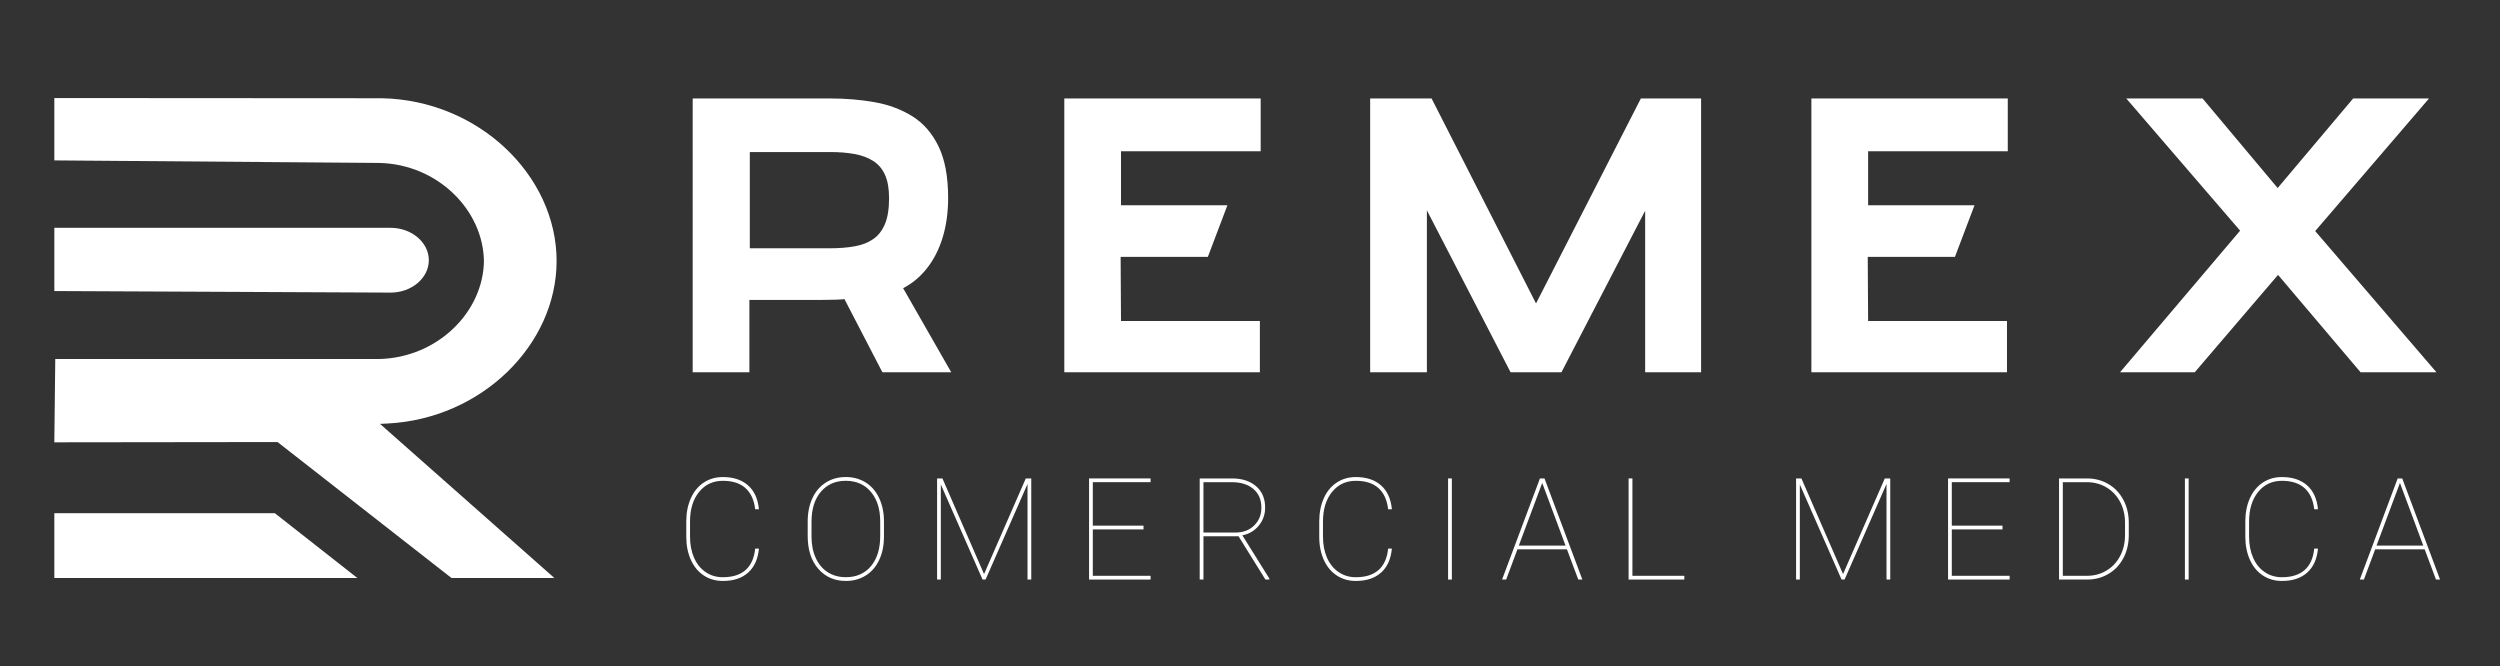
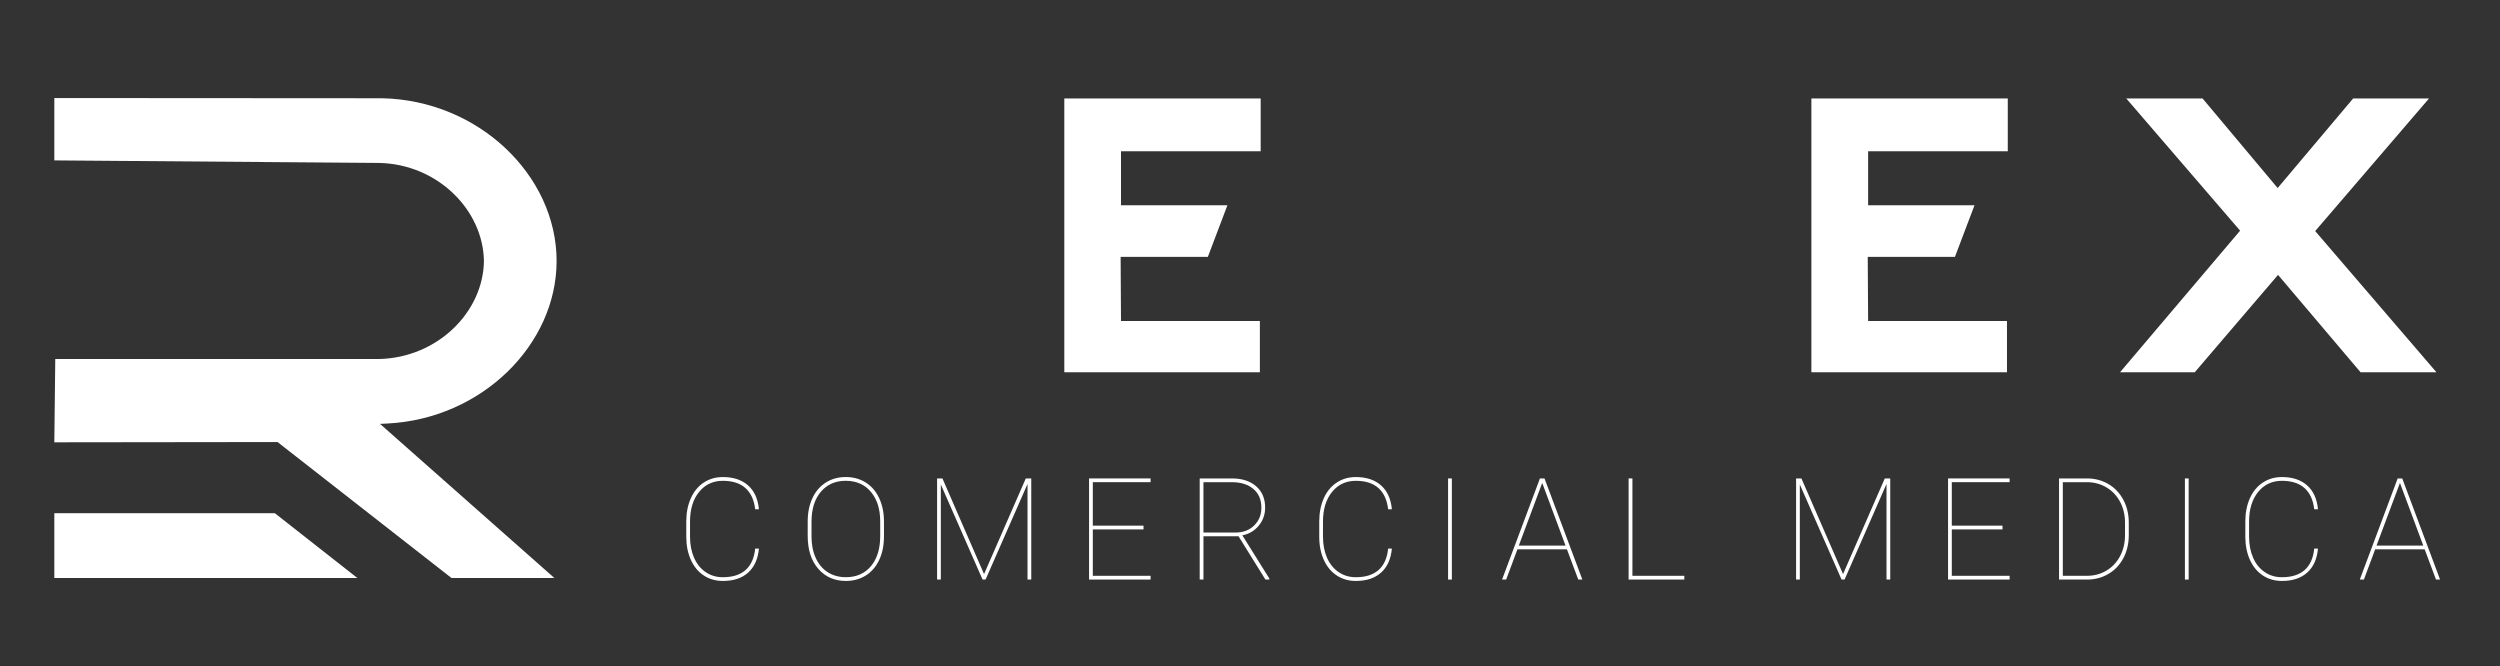
<svg xmlns="http://www.w3.org/2000/svg" version="1.1" id="Capa_1" x="0px" y="0px" width="242px" height="64.5px" viewBox="0 -3 242 64.5" enable-background="new 0 -3 242 64.5" xml:space="preserve">
  <rect x="0" y="-3" width="242" height="64.5" fill="#333333" stroke="none" />
  <g id="comercial-medica">
-     <path fill="#FFFFFF" d="M84.661,6.891c1.362,0.241,2.58,0.695,3.654,1.363c1.072,0.67,1.917,1.642,2.536,2.916   c0.618,1.274,0.928,2.934,0.928,4.979c0,1.414-0.178,2.696-0.53,3.843c-0.354,1.15-0.859,2.139-1.515,2.973   c-0.656,0.832-1.426,1.476-2.311,1.931l4.658,8.141h-6.664l-3.672-7.081c-0.203,0.026-0.518,0.044-0.948,0.056   c-0.43,0.013-0.846,0.019-1.25,0.019c-0.403,0-0.681,0-0.833,0h-6.173v7.005h-5.489V6.531h13.329   C81.871,6.531,83.297,6.652,84.661,6.891z M82.729,20.844c0.707-0.125,1.307-0.358,1.799-0.7c0.492-0.341,0.871-0.827,1.135-1.458   c0.265-0.63,0.398-1.463,0.398-2.5c0-0.933-0.133-1.69-0.398-2.272c-0.264-0.58-0.649-1.027-1.154-1.343   c-0.506-0.316-1.106-0.537-1.798-0.663c-0.694-0.127-1.472-0.19-2.329-0.19h-7.8v9.315h7.8   C81.24,21.033,82.023,20.971,82.729,20.844z" />
    <path fill="#FFFFFF" d="M103.025,6.531h19.008v5.112h-13.52v5.225h10.301l-1.894,4.998h-8.443l0.036,6.209h13.443v4.961h-18.931   V6.531z" />
-     <path fill="#FFFFFF" d="M148.687,26.373l10.149-19.842h5.83v26.505h-5.415V17.398l-8.103,15.638h-4.924l-8.102-15.676v15.676h-5.49   V6.531h5.945L148.687,26.373z" />
    <path fill="#FFFFFF" d="M175.343,6.531h19.01v5.112h-13.519v5.225h10.299l-1.895,4.998h-8.441l0.037,6.209h13.442v4.961h-18.934   V6.531z" />
    <path fill="#FFFFFF" d="M227.785,6.531h7.345l-11.02,12.836l11.738,13.669h-7.346l-7.989-9.428l-8.063,9.428h-7.232l11.624-13.707   l-11.02-12.798h7.385l7.269,8.671L227.785,6.531z" />
  </g>
  <g id="remex">
    <path fill="#FFFFFF" d="M73.464,50.104c-0.094,1.008-0.441,1.782-1.042,2.321c-0.6,0.541-1.416,0.811-2.446,0.811   c-0.696,0-1.311-0.176-1.847-0.527s-0.951-0.851-1.246-1.498c-0.297-0.649-0.447-1.39-0.451-2.223v-1.513   c0-0.834,0.145-1.579,0.438-2.236c0.291-0.656,0.707-1.163,1.246-1.522c0.54-0.359,1.159-0.538,1.86-0.538   c1.021,0,1.835,0.27,2.439,0.808c0.605,0.537,0.955,1.309,1.049,2.312h-0.362c-0.104-0.9-0.418-1.585-0.942-2.054   s-1.252-0.702-2.184-0.702c-0.952,0-1.719,0.358-2.303,1.076c-0.587,0.716-0.878,1.678-0.878,2.884v1.438   c0,0.771,0.13,1.453,0.39,2.047c0.26,0.595,0.633,1.057,1.119,1.389c0.487,0.333,1.043,0.498,1.672,0.498   c0.936,0,1.667-0.231,2.194-0.694c0.527-0.461,0.837-1.152,0.932-2.075H73.464z" />
    <path fill="#FFFFFF" d="M85.567,48.939c0,0.848-0.15,1.597-0.454,2.248c-0.302,0.654-0.733,1.158-1.294,1.515   c-0.56,0.355-1.207,0.533-1.936,0.533c-1.103,0-1.995-0.391-2.676-1.177c-0.682-0.784-1.022-1.842-1.022-3.174v-1.41   c0-0.843,0.152-1.591,0.454-2.246c0.303-0.654,0.735-1.159,1.297-1.516c0.563-0.357,1.207-0.535,1.934-0.535   c0.729,0,1.376,0.178,1.94,0.535c0.562,0.356,0.995,0.862,1.3,1.519c0.305,0.657,0.458,1.404,0.458,2.243V48.939z M85.203,47.461   c0-1.184-0.299-2.133-0.901-2.848c-0.599-0.714-1.411-1.072-2.433-1.072c-1.009,0-1.813,0.355-2.414,1.066   c-0.599,0.71-0.9,1.677-0.9,2.9v1.432c0,0.781,0.135,1.469,0.407,2.067c0.271,0.599,0.657,1.059,1.16,1.383   c0.501,0.322,1.088,0.483,1.761,0.483c1.022,0,1.83-0.357,2.428-1.069c0.595-0.713,0.893-1.686,0.893-2.919V47.461z" />
    <path fill="#FFFFFF" d="M91.228,43.313l4.028,9.258l4.04-9.258h0.53v9.789h-0.362V43.85l-4.061,9.252h-0.29l-4.041-9.204v9.204   h-0.362v-9.789H91.228z" />
    <path fill="#FFFFFF" d="M110.692,48.247h-4.908v4.491h5.593v0.363h-5.956v-9.789h5.956v0.362h-5.593v4.209h4.908V48.247z" />
    <path fill="#FFFFFF" d="M119.891,48.913h-3.397v4.188h-0.363v-9.789h3.122c0.98,0,1.763,0.253,2.343,0.761   c0.58,0.506,0.87,1.192,0.87,2.063c0,0.667-0.208,1.251-0.622,1.751c-0.415,0.5-0.942,0.81-1.584,0.932l2.615,4.188v0.094h-0.382   L119.891,48.913z M116.494,48.55h3.085c0.755,0,1.363-0.229,1.826-0.686c0.464-0.456,0.697-1.032,0.697-1.728   c0-0.762-0.258-1.363-0.771-1.802c-0.514-0.439-1.217-0.66-2.107-0.66h-2.731V48.55z" />
    <path fill="#FFFFFF" d="M134.734,50.104c-0.095,1.008-0.44,1.782-1.042,2.321c-0.601,0.541-1.415,0.811-2.447,0.811   c-0.695,0-1.312-0.176-1.846-0.527c-0.535-0.352-0.951-0.851-1.247-1.498c-0.295-0.649-0.446-1.39-0.449-2.223v-1.513   c0-0.834,0.145-1.579,0.437-2.236c0.291-0.656,0.706-1.163,1.247-1.522c0.539-0.359,1.16-0.538,1.858-0.538   c1.021,0,1.835,0.27,2.441,0.808c0.605,0.537,0.953,1.309,1.048,2.312h-0.364c-0.103-0.9-0.415-1.585-0.938-2.054   c-0.525-0.469-1.253-0.702-2.187-0.702c-0.95,0-1.718,0.358-2.302,1.076c-0.586,0.716-0.879,1.678-0.879,2.884v1.438   c0,0.771,0.131,1.453,0.39,2.047c0.261,0.595,0.635,1.057,1.121,1.389c0.486,0.333,1.043,0.498,1.67,0.498   c0.938,0,1.67-0.231,2.195-0.694c0.526-0.461,0.837-1.152,0.93-2.075H134.734z" />
    <path fill="#FFFFFF" d="M140.539,53.102h-0.365v-9.789h0.365V53.102z" />
    <path fill="#FFFFFF" d="M151.68,50.177h-4.793l-1.09,2.925h-0.397l3.665-9.789h0.443l3.664,9.789h-0.396L151.68,50.177z    M147.021,49.813h4.523l-2.258-6.064L147.021,49.813z" />
    <path fill="#FFFFFF" d="M158.019,52.738h5.023v0.363h-5.393v-9.789h0.369V52.738z" />
    <path fill="#FFFFFF" d="M174.378,43.313l4.028,9.258l4.041-9.258h0.529v9.789h-0.362V43.85l-4.061,9.252h-0.29l-4.04-9.204v9.204   h-0.362v-9.789H174.378z" />
    <path fill="#FFFFFF" d="M193.842,48.247h-4.908v4.491h5.597v0.363h-5.959v-9.789h5.959v0.362h-5.597v4.209h4.908V48.247z" />
    <path fill="#FFFFFF" d="M199.315,53.102v-9.789h2.709c0.758,0,1.443,0.18,2.058,0.537c0.615,0.359,1.096,0.862,1.445,1.51   c0.352,0.647,0.529,1.373,0.539,2.175v1.271c0,0.815-0.172,1.551-0.514,2.204c-0.345,0.655-0.821,1.166-1.437,1.534   c-0.614,0.366-1.301,0.553-2.057,0.558H199.315z M199.681,43.675v9.063h2.344c0.687,0,1.311-0.167,1.873-0.501   c0.562-0.333,1.003-0.8,1.321-1.398c0.317-0.598,0.479-1.264,0.483-1.993V47.59c0-0.732-0.156-1.396-0.467-1.991   c-0.31-0.596-0.746-1.064-1.304-1.402c-0.558-0.339-1.176-0.511-1.852-0.521H199.681z" />
    <path fill="#FFFFFF" d="M211.862,53.102h-0.363v-9.789h0.363V53.102z" />
    <path fill="#FFFFFF" d="M224.381,50.104c-0.094,1.008-0.439,1.782-1.043,2.321c-0.601,0.541-1.415,0.811-2.445,0.811   c-0.695,0-1.312-0.176-1.847-0.527c-0.534-0.352-0.949-0.851-1.246-1.498c-0.295-0.649-0.446-1.39-0.453-2.223v-1.513   c0-0.834,0.148-1.579,0.438-2.236c0.293-0.656,0.708-1.163,1.249-1.522c0.539-0.359,1.158-0.538,1.858-0.538   c1.021,0,1.835,0.27,2.44,0.808c0.604,0.537,0.954,1.309,1.048,2.312h-0.363c-0.103-0.9-0.415-1.585-0.941-2.054   c-0.525-0.469-1.254-0.702-2.184-0.702c-0.95,0-1.718,0.358-2.304,1.076c-0.584,0.716-0.877,1.678-0.877,2.884v1.438   c0,0.771,0.131,1.453,0.39,2.047c0.26,0.595,0.633,1.057,1.121,1.389c0.486,0.333,1.043,0.498,1.67,0.498   c0.938,0,1.667-0.231,2.195-0.694c0.526-0.461,0.837-1.152,0.93-2.075H224.381z" />
    <path fill="#FFFFFF" d="M234.709,50.177h-4.794l-1.09,2.925h-0.397l3.665-9.789h0.444l3.662,9.789h-0.396L234.709,50.177z    M230.048,49.813h4.525l-2.258-6.064L230.048,49.813z" />
  </g>
  <g id="R">
-     <path fill-rule="evenodd" clip-rule="evenodd" fill="#FFFFFF" d="M5.26,19.053v6.12l32.553,0.151c2.031,0,3.697-1.411,3.697-3.135   c0-1.722-1.666-3.136-3.697-3.136H5.26z" />
    <path id="R_3_" fill-rule="evenodd" clip-rule="evenodd" fill="#FFFFFF" d="M5.259,46.678v6.271h29.33l-7.984-6.271H5.259z    M5.35,31.753l-0.091,8.063l21.606-0.027l16.838,13.16h9.958L36.786,38.031l0.674-0.032c9.155-0.441,16.419-7.625,16.419-15.737   c0-8.282-7.563-15.578-16.935-15.751L5.259,6.49v6.036l31.447,0.246c5.648,0.123,10.066,4.549,10.139,9.503   c-0.073,4.95-4.51,9.354-10.162,9.478H5.35z" />
  </g>
</svg>